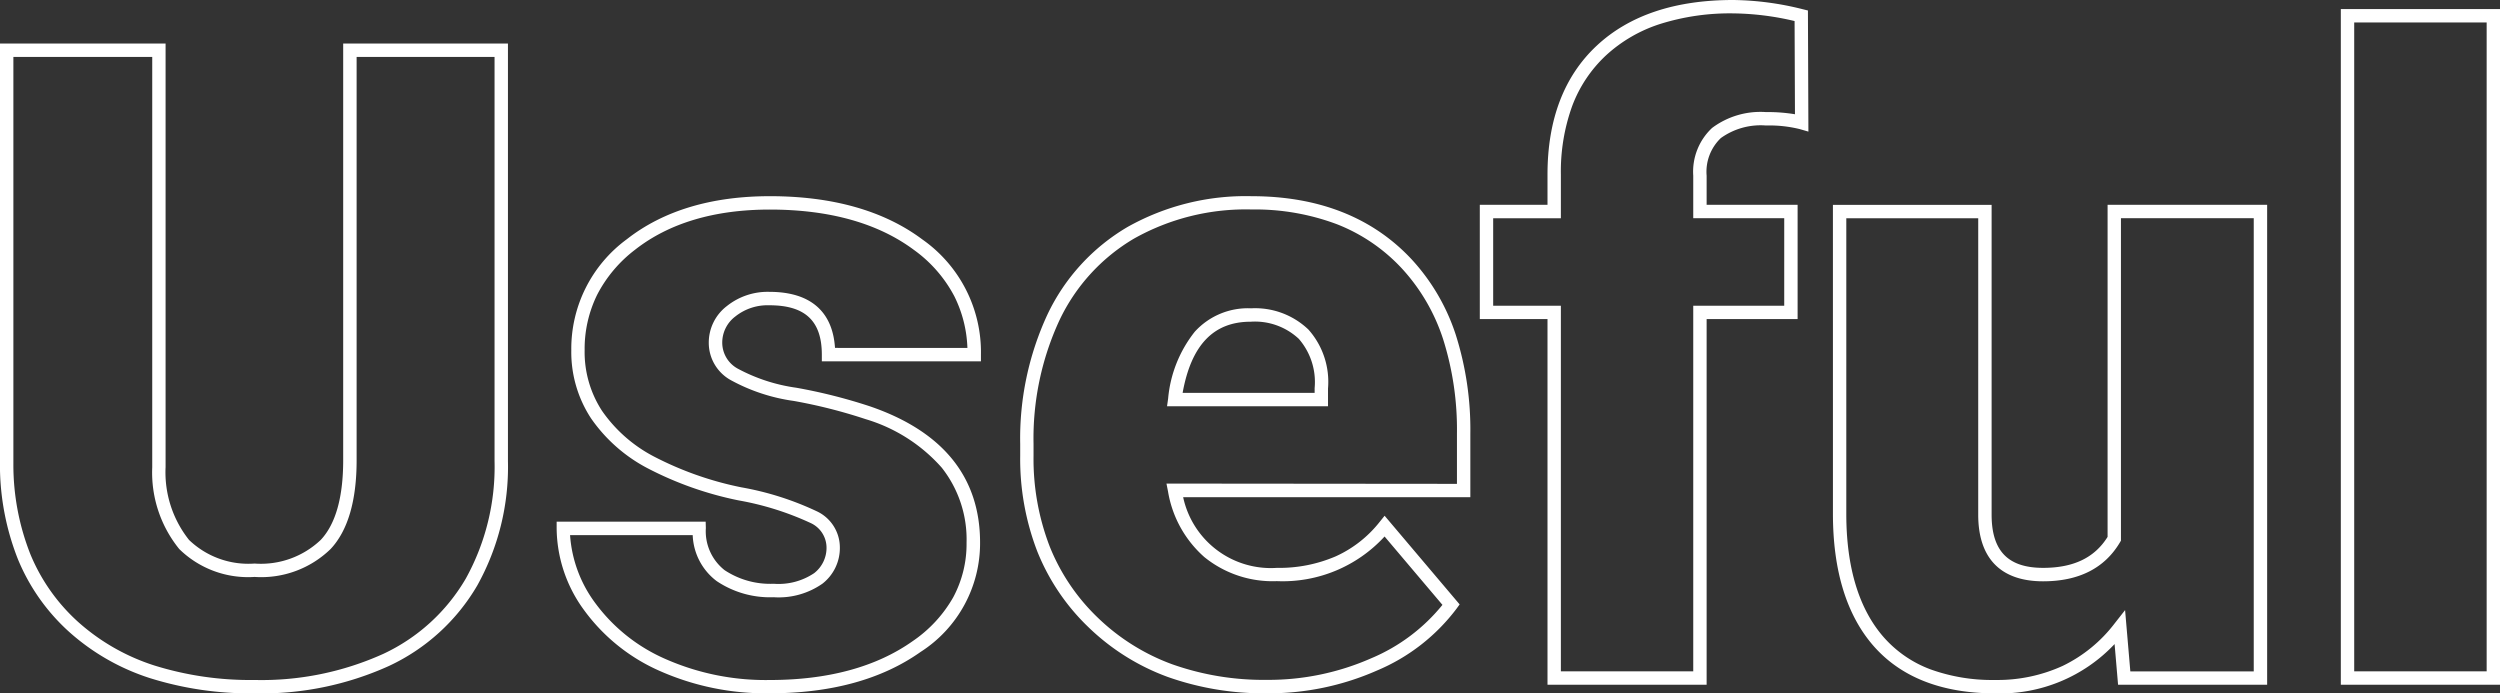
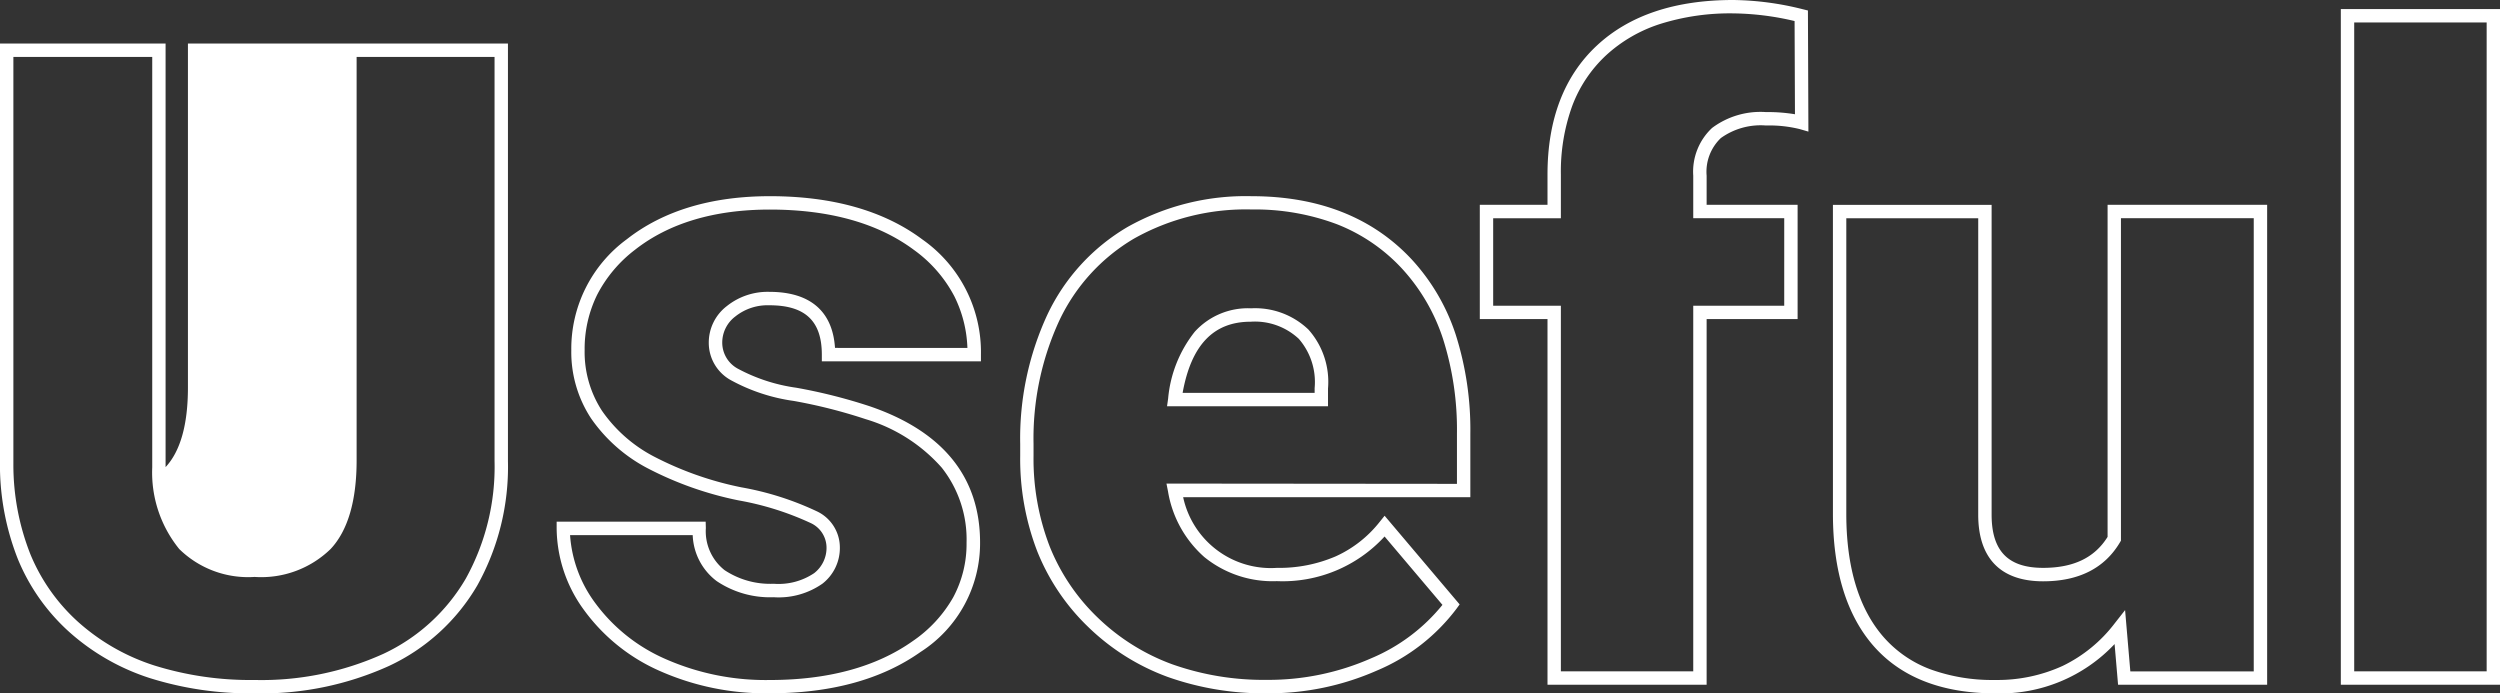
<svg xmlns="http://www.w3.org/2000/svg" width="186.851" height="51.821" viewBox="0 0 186.851 51.821">
  <rect x="0" y="0" width="186.851" height="51.821" fill="#333333" stroke="none" />
-   <path d="M555.981,10.323a22.193,22.193,0,0,1,5.21.691l.38.093.036,9.052-.642-.186a9.5,9.5,0,0,0-2.535-.27,5.094,5.094,0,0,0-3.371.942A3.486,3.486,0,0,0,554,23.456v2.175h6.8v8.541H554V61.5H542.107V34.172h-5.06V25.631h5.06V23.359c0-4.1,1.235-7.335,3.671-9.614S551.637,10.323,555.981,10.323Zm4.593,1.573a20.735,20.735,0,0,0-4.593-.573,17.4,17.4,0,0,0-5.482.8,10.883,10.883,0,0,0-4.038,2.356,9.942,9.942,0,0,0-2.509,3.768,14.415,14.415,0,0,0-.846,5.116v3.271h-5.06v6.541h5.06V60.5H553V33.172h6.8V26.631H553V23.456a4.475,4.475,0,0,1,1.406-3.569A6.029,6.029,0,0,1,558.43,18.7a12.44,12.44,0,0,1,2.172.162ZM601.4,11H613.3V61.5H601.4ZM612.3,12H602.4V60.5H612.3ZM426.446,13.578h12.376V45.235a8.12,8.12,0,0,0,1.752,5.442,6.4,6.4,0,0,0,4.9,1.766,6.482,6.482,0,0,0,4.952-1.775c1.108-1.187,1.67-3.187,1.67-5.943V13.578H464.41V44.79a18.222,18.222,0,0,1-2.292,9.291,14.96,14.96,0,0,1-6.6,6.016,23.074,23.074,0,0,1-10.046,2.047,25.054,25.054,0,0,1-7.818-1.137,16.708,16.708,0,0,1-6.02-3.439,14.986,14.986,0,0,1-3.849-5.45,19.183,19.183,0,0,1-1.343-7.1V13.578Zm11.376,1H427.446V45.013a18.192,18.192,0,0,0,1.267,6.724,13.994,13.994,0,0,0,3.595,5.089,15.715,15.715,0,0,0,5.663,3.232,24.062,24.062,0,0,0,7.505,1.087,22.091,22.091,0,0,0,9.612-1.949,13.977,13.977,0,0,0,6.165-5.618,17.24,17.24,0,0,0,2.156-8.788V14.578H453.1V44.726c0,3.018-.652,5.247-1.939,6.625a7.429,7.429,0,0,1-5.683,2.092,7.347,7.347,0,0,1-5.635-2.085,9.064,9.064,0,0,1-2.019-6.1V14.578Zm46.165,10.408c4.686,0,8.517,1.085,11.385,3.225a10.293,10.293,0,0,1,4.39,8.618v.5H487.87v-.5c0-2.517-1.244-3.689-3.915-3.689a3.859,3.859,0,0,0-2.551.837,2.446,2.446,0,0,0-.977,1.982,2.216,2.216,0,0,0,1.186,1.931,13.016,13.016,0,0,0,4.351,1.413,39.808,39.808,0,0,1,5.533,1.4c5.442,1.874,8.2,5.3,8.2,10.173a9.645,9.645,0,0,1-4.449,8.175c-2.9,2.05-6.687,3.089-11.262,3.089a19.547,19.547,0,0,1-8.2-1.657,13.917,13.917,0,0,1-5.678-4.548,10.458,10.458,0,0,1-2.058-6.122v-.5h11.138l.013.487a3.7,3.7,0,0,0,1.4,3.136,6.174,6.174,0,0,0,3.672,1.018,4.775,4.775,0,0,0,3.02-.791,2.39,2.39,0,0,0,.927-1.964,2.029,2.029,0,0,0-1.2-1.791,21.8,21.8,0,0,0-5.369-1.685,25.737,25.737,0,0,1-6.837-2.42,11.772,11.772,0,0,1-4.2-3.722,9.033,9.033,0,0,1-1.469-5.078A10.156,10.156,0,0,1,473.3,28.2C476.022,26.069,479.617,24.986,483.987,24.986ZM498.751,36.33a9.363,9.363,0,0,0-.982-3.873,10,10,0,0,0-3-3.444c-2.692-2.008-6.321-3.027-10.787-3.027-4.141,0-7.528,1.01-10.068,3a10.015,10.015,0,0,0-2.834,3.363,9.186,9.186,0,0,0-.938,4.155,8.051,8.051,0,0,0,1.3,4.526,10.788,10.788,0,0,0,3.854,3.4,24.76,24.76,0,0,0,6.569,2.318,22.213,22.213,0,0,1,5.652,1.8,2.987,2.987,0,0,1,1.7,2.657,3.378,3.378,0,0,1-1.3,2.741,5.706,5.706,0,0,1-3.651,1.014,7.143,7.143,0,0,1-4.256-1.206,4.5,4.5,0,0,1-1.791-3.435h-9.166a9.6,9.6,0,0,0,1.859,5.044,12.933,12.933,0,0,0,5.279,4.218,18.558,18.558,0,0,0,7.784,1.566c4.364,0,7.959-.977,10.684-2.905a9.839,9.839,0,0,0,3.028-3.271,8.429,8.429,0,0,0,1-4.087,8.655,8.655,0,0,0-1.854-5.607,12.245,12.245,0,0,0-5.672-3.621,38.816,38.816,0,0,0-5.391-1.367,13.716,13.716,0,0,1-4.7-1.552,3.184,3.184,0,0,1-1.65-2.774A3.435,3.435,0,0,1,480.77,33.2a4.882,4.882,0,0,1,3.185-1.064c3.036,0,4.721,1.446,4.9,4.189Zm21.233-11.344c5.02,0,9.046,1.588,11.967,4.719a15.3,15.3,0,0,1,3.3,5.641,23.426,23.426,0,0,1,1.089,7.414v4.722H514.875a6.705,6.705,0,0,0,7.01,5.284,10.679,10.679,0,0,0,4.388-.859,8.811,8.811,0,0,0,3.279-2.564l.38-.473,5.608,6.627-.23.317a14.428,14.428,0,0,1-5.954,4.627,20.025,20.025,0,0,1-8.212,1.7,21.465,21.465,0,0,1-7.432-1.227,16.837,16.837,0,0,1-5.9-3.7,16.174,16.174,0,0,1-3.84-5.682,19.208,19.208,0,0,1-1.276-7.134v-.9a22.006,22.006,0,0,1,2.032-9.66,15.059,15.059,0,0,1,5.981-6.545A18.033,18.033,0,0,1,519.984,24.986Zm15.355,21.5V42.76a22.438,22.438,0,0,0-1.038-7.1,14.312,14.312,0,0,0-3.082-5.276,13.157,13.157,0,0,0-4.845-3.3,17.444,17.444,0,0,0-6.391-1.105,17.051,17.051,0,0,0-8.77,2.171,14.076,14.076,0,0,0-5.588,6.12,21.019,21.019,0,0,0-1.932,9.224v.9a18.217,18.217,0,0,0,1.205,6.764,15.181,15.181,0,0,0,3.6,5.332,15.843,15.843,0,0,0,5.554,3.48,20.473,20.473,0,0,0,7.086,1.166,19.032,19.032,0,0,0,7.8-1.616,13.64,13.64,0,0,0,5.317-3.988l-4.325-5.111a10.34,10.34,0,0,1-8.056,3.337,8.092,8.092,0,0,1-5.416-1.8,8.349,8.349,0,0,1-2.712-4.892l-.118-.6Zm28.1-20.851H575.3V48.786c0,2.715,1.224,3.979,3.851,3.979,2.269,0,3.846-.757,4.817-2.315V25.631h11.925V61.5H584.751l-.26-3.039a11.733,11.733,0,0,1-8.917,3.684c-3.956,0-7-1.179-9.06-3.5-2.04-2.307-3.074-5.644-3.074-9.919Zm10.86,1h-9.86V48.722c0,4.023.95,7.137,2.823,9.256a8.715,8.715,0,0,0,3.45,2.366,13.58,13.58,0,0,0,4.86.8,11.7,11.7,0,0,0,5.047-1.056,10.776,10.776,0,0,0,3.873-3.167l.784-1,.392,4.582h9.224V26.631h-9.925v24.1l-.069.118c-1.144,1.938-3.078,2.921-5.748,2.921-3.173,0-4.851-1.722-4.851-4.979Zm-54.382,6.734a5.757,5.757,0,0,1,4.323,1.587,5.876,5.876,0,0,1,1.462,4.4v1.331H513.671l.081-.571a9.368,9.368,0,0,1,1.992-5A5.359,5.359,0,0,1,519.919,33.365Zm4.785,6.316v-.35a4.928,4.928,0,0,0-1.181-3.685,4.806,4.806,0,0,0-3.6-1.282c-2.774,0-4.441,1.741-5.085,5.316Z" transform="translate(-426.446 -10.323)" fill="#fff" />
+   <path d="M555.981,10.323a22.193,22.193,0,0,1,5.21.691l.38.093.036,9.052-.642-.186a9.5,9.5,0,0,0-2.535-.27,5.094,5.094,0,0,0-3.371.942A3.486,3.486,0,0,0,554,23.456v2.175h6.8v8.541H554V61.5H542.107V34.172h-5.06V25.631h5.06V23.359c0-4.1,1.235-7.335,3.671-9.614S551.637,10.323,555.981,10.323Zm4.593,1.573a20.735,20.735,0,0,0-4.593-.573,17.4,17.4,0,0,0-5.482.8,10.883,10.883,0,0,0-4.038,2.356,9.942,9.942,0,0,0-2.509,3.768,14.415,14.415,0,0,0-.846,5.116v3.271h-5.06v6.541h5.06V60.5H553V33.172h6.8V26.631H553V23.456a4.475,4.475,0,0,1,1.406-3.569A6.029,6.029,0,0,1,558.43,18.7a12.44,12.44,0,0,1,2.172.162ZM601.4,11H613.3V61.5H601.4ZM612.3,12H602.4V60.5H612.3ZM426.446,13.578h12.376V45.235c1.108-1.187,1.67-3.187,1.67-5.943V13.578H464.41V44.79a18.222,18.222,0,0,1-2.292,9.291,14.96,14.96,0,0,1-6.6,6.016,23.074,23.074,0,0,1-10.046,2.047,25.054,25.054,0,0,1-7.818-1.137,16.708,16.708,0,0,1-6.02-3.439,14.986,14.986,0,0,1-3.849-5.45,19.183,19.183,0,0,1-1.343-7.1V13.578Zm11.376,1H427.446V45.013a18.192,18.192,0,0,0,1.267,6.724,13.994,13.994,0,0,0,3.595,5.089,15.715,15.715,0,0,0,5.663,3.232,24.062,24.062,0,0,0,7.505,1.087,22.091,22.091,0,0,0,9.612-1.949,13.977,13.977,0,0,0,6.165-5.618,17.24,17.24,0,0,0,2.156-8.788V14.578H453.1V44.726c0,3.018-.652,5.247-1.939,6.625a7.429,7.429,0,0,1-5.683,2.092,7.347,7.347,0,0,1-5.635-2.085,9.064,9.064,0,0,1-2.019-6.1V14.578Zm46.165,10.408c4.686,0,8.517,1.085,11.385,3.225a10.293,10.293,0,0,1,4.39,8.618v.5H487.87v-.5c0-2.517-1.244-3.689-3.915-3.689a3.859,3.859,0,0,0-2.551.837,2.446,2.446,0,0,0-.977,1.982,2.216,2.216,0,0,0,1.186,1.931,13.016,13.016,0,0,0,4.351,1.413,39.808,39.808,0,0,1,5.533,1.4c5.442,1.874,8.2,5.3,8.2,10.173a9.645,9.645,0,0,1-4.449,8.175c-2.9,2.05-6.687,3.089-11.262,3.089a19.547,19.547,0,0,1-8.2-1.657,13.917,13.917,0,0,1-5.678-4.548,10.458,10.458,0,0,1-2.058-6.122v-.5h11.138l.013.487a3.7,3.7,0,0,0,1.4,3.136,6.174,6.174,0,0,0,3.672,1.018,4.775,4.775,0,0,0,3.02-.791,2.39,2.39,0,0,0,.927-1.964,2.029,2.029,0,0,0-1.2-1.791,21.8,21.8,0,0,0-5.369-1.685,25.737,25.737,0,0,1-6.837-2.42,11.772,11.772,0,0,1-4.2-3.722,9.033,9.033,0,0,1-1.469-5.078A10.156,10.156,0,0,1,473.3,28.2C476.022,26.069,479.617,24.986,483.987,24.986ZM498.751,36.33a9.363,9.363,0,0,0-.982-3.873,10,10,0,0,0-3-3.444c-2.692-2.008-6.321-3.027-10.787-3.027-4.141,0-7.528,1.01-10.068,3a10.015,10.015,0,0,0-2.834,3.363,9.186,9.186,0,0,0-.938,4.155,8.051,8.051,0,0,0,1.3,4.526,10.788,10.788,0,0,0,3.854,3.4,24.76,24.76,0,0,0,6.569,2.318,22.213,22.213,0,0,1,5.652,1.8,2.987,2.987,0,0,1,1.7,2.657,3.378,3.378,0,0,1-1.3,2.741,5.706,5.706,0,0,1-3.651,1.014,7.143,7.143,0,0,1-4.256-1.206,4.5,4.5,0,0,1-1.791-3.435h-9.166a9.6,9.6,0,0,0,1.859,5.044,12.933,12.933,0,0,0,5.279,4.218,18.558,18.558,0,0,0,7.784,1.566c4.364,0,7.959-.977,10.684-2.905a9.839,9.839,0,0,0,3.028-3.271,8.429,8.429,0,0,0,1-4.087,8.655,8.655,0,0,0-1.854-5.607,12.245,12.245,0,0,0-5.672-3.621,38.816,38.816,0,0,0-5.391-1.367,13.716,13.716,0,0,1-4.7-1.552,3.184,3.184,0,0,1-1.65-2.774A3.435,3.435,0,0,1,480.77,33.2a4.882,4.882,0,0,1,3.185-1.064c3.036,0,4.721,1.446,4.9,4.189Zm21.233-11.344c5.02,0,9.046,1.588,11.967,4.719a15.3,15.3,0,0,1,3.3,5.641,23.426,23.426,0,0,1,1.089,7.414v4.722H514.875a6.705,6.705,0,0,0,7.01,5.284,10.679,10.679,0,0,0,4.388-.859,8.811,8.811,0,0,0,3.279-2.564l.38-.473,5.608,6.627-.23.317a14.428,14.428,0,0,1-5.954,4.627,20.025,20.025,0,0,1-8.212,1.7,21.465,21.465,0,0,1-7.432-1.227,16.837,16.837,0,0,1-5.9-3.7,16.174,16.174,0,0,1-3.84-5.682,19.208,19.208,0,0,1-1.276-7.134v-.9a22.006,22.006,0,0,1,2.032-9.66,15.059,15.059,0,0,1,5.981-6.545A18.033,18.033,0,0,1,519.984,24.986Zm15.355,21.5V42.76a22.438,22.438,0,0,0-1.038-7.1,14.312,14.312,0,0,0-3.082-5.276,13.157,13.157,0,0,0-4.845-3.3,17.444,17.444,0,0,0-6.391-1.105,17.051,17.051,0,0,0-8.77,2.171,14.076,14.076,0,0,0-5.588,6.12,21.019,21.019,0,0,0-1.932,9.224v.9a18.217,18.217,0,0,0,1.205,6.764,15.181,15.181,0,0,0,3.6,5.332,15.843,15.843,0,0,0,5.554,3.48,20.473,20.473,0,0,0,7.086,1.166,19.032,19.032,0,0,0,7.8-1.616,13.64,13.64,0,0,0,5.317-3.988l-4.325-5.111a10.34,10.34,0,0,1-8.056,3.337,8.092,8.092,0,0,1-5.416-1.8,8.349,8.349,0,0,1-2.712-4.892l-.118-.6Zm28.1-20.851H575.3V48.786c0,2.715,1.224,3.979,3.851,3.979,2.269,0,3.846-.757,4.817-2.315V25.631h11.925V61.5H584.751l-.26-3.039a11.733,11.733,0,0,1-8.917,3.684c-3.956,0-7-1.179-9.06-3.5-2.04-2.307-3.074-5.644-3.074-9.919Zm10.86,1h-9.86V48.722c0,4.023.95,7.137,2.823,9.256a8.715,8.715,0,0,0,3.45,2.366,13.58,13.58,0,0,0,4.86.8,11.7,11.7,0,0,0,5.047-1.056,10.776,10.776,0,0,0,3.873-3.167l.784-1,.392,4.582h9.224V26.631h-9.925v24.1l-.069.118c-1.144,1.938-3.078,2.921-5.748,2.921-3.173,0-4.851-1.722-4.851-4.979Zm-54.382,6.734a5.757,5.757,0,0,1,4.323,1.587,5.876,5.876,0,0,1,1.462,4.4v1.331H513.671l.081-.571a9.368,9.368,0,0,1,1.992-5A5.359,5.359,0,0,1,519.919,33.365Zm4.785,6.316v-.35a4.928,4.928,0,0,0-1.181-3.685,4.806,4.806,0,0,0-3.6-1.282c-2.774,0-4.441,1.741-5.085,5.316Z" transform="translate(-426.446 -10.323)" fill="#fff" />
</svg>